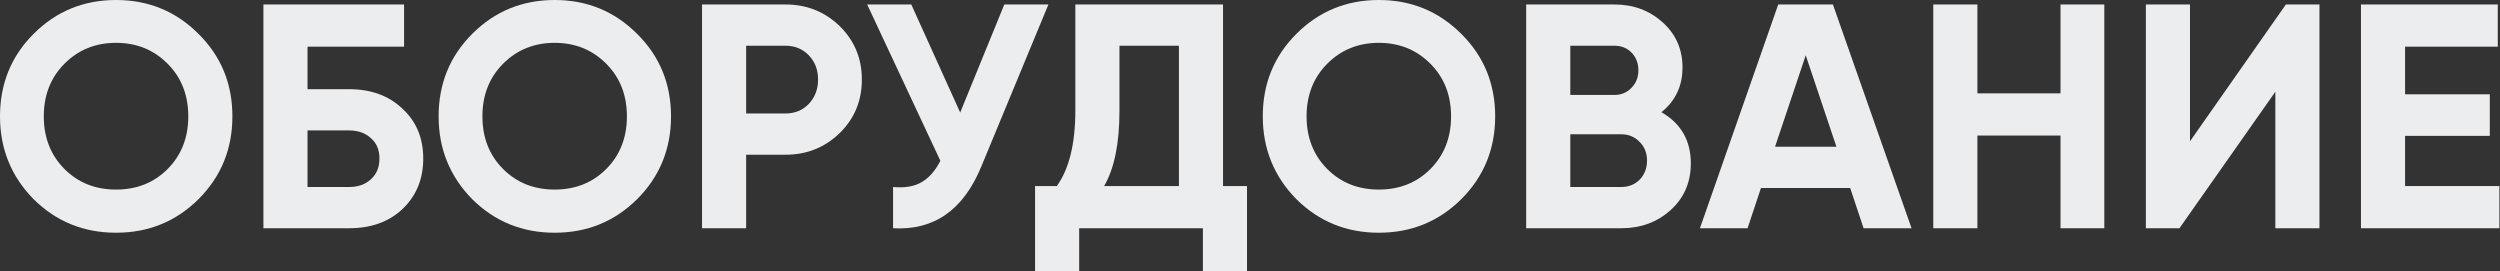
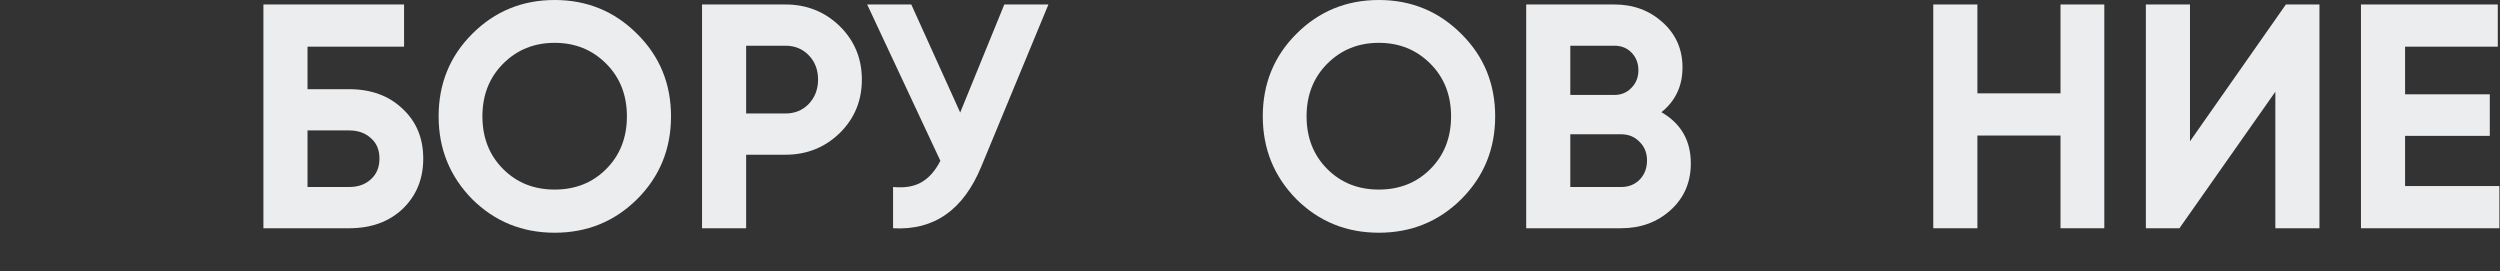
<svg xmlns="http://www.w3.org/2000/svg" width="2988" height="324" viewBox="0 0 2988 324" fill="none">
  <rect x="0" y="0" width="2988" height="324" fill="#333333" stroke="none" />
-   <path d="M237.269 238.033C210.269 264.778 177.41 278.151 138.693 278.151C99.976 278.151 67.118 264.778 40.118 238.033C13.373 210.778 0 177.792 0 139.075C0 100.104 13.373 67.245 40.118 40.5C67.118 13.5 99.976 0 138.693 0C177.41 0 210.269 13.5 237.269 40.5C264.269 67.245 277.769 100.104 277.769 139.075C277.769 178.047 264.269 211.033 237.269 238.033ZM77.179 202.118C93.481 218.42 113.986 226.571 138.693 226.571C163.401 226.571 183.906 218.42 200.208 202.118C216.764 185.561 225.042 164.547 225.042 139.075C225.042 113.604 216.764 92.59 200.208 76.033C183.651 59.476 163.146 51.198 138.693 51.198C114.241 51.198 93.736 59.476 77.179 76.033C60.623 92.59 52.344 113.604 52.344 139.075C52.344 164.547 60.623 185.561 77.179 202.118Z" fill="#ECEDEF" />
  <path d="M367.554 106.599H417.223C443.459 106.599 464.728 114.368 481.03 129.906C497.587 145.189 505.865 165.057 505.865 189.509C505.865 213.962 497.587 234.085 481.03 249.877C464.728 265.16 443.459 272.802 417.223 272.802H314.827V5.349H482.94V55.783H367.554V106.599ZM367.554 223.514H417.223C427.922 223.514 436.582 220.458 443.205 214.344C450.082 208.231 453.521 199.953 453.521 189.509C453.521 179.066 450.082 170.915 443.205 165.057C436.582 158.943 427.922 155.887 417.223 155.887H367.554V223.514Z" fill="#ECEDEF" />
  <path d="M761.503 238.033C734.503 264.778 701.645 278.151 662.928 278.151C624.211 278.151 591.352 264.778 564.352 238.033C537.607 210.778 524.234 177.792 524.234 139.075C524.234 100.104 537.607 67.245 564.352 40.5C591.352 13.5 624.211 0 662.928 0C701.645 0 734.503 13.5 761.503 40.5C788.503 67.245 802.003 100.104 802.003 139.075C802.003 178.047 788.503 211.033 761.503 238.033ZM601.414 202.118C617.716 218.42 638.22 226.571 662.928 226.571C687.635 226.571 708.14 218.42 724.442 202.118C740.999 185.561 749.277 164.547 749.277 139.075C749.277 113.604 740.999 92.59 724.442 76.033C707.885 59.476 687.381 51.198 662.928 51.198C638.475 51.198 617.97 59.476 601.414 76.033C584.857 92.59 576.579 113.604 576.579 139.075C576.579 164.547 584.857 185.561 601.414 202.118Z" fill="#ECEDEF" />
  <path d="M839.062 5.349H938.783C964.255 5.349 985.906 14.009 1003.74 31.33C1021.31 48.651 1030.1 69.92 1030.1 95.137C1030.1 120.354 1021.31 141.623 1003.74 158.943C985.906 176.264 964.255 184.925 938.783 184.925H891.788V272.802H839.062V5.349ZM891.788 135.637H938.783C949.991 135.637 959.288 131.816 966.675 124.175C974.062 116.278 977.755 106.599 977.755 95.137C977.755 83.42 974.062 73.741 966.675 66.099C959.288 58.458 949.991 54.637 938.783 54.637H891.788V135.637Z" fill="#ECEDEF" />
  <path d="M1147.62 134.491L1200.35 5.349H1253.08L1172.84 199.061C1151.44 251.024 1116.29 275.604 1067.39 272.802V223.514C1081.4 224.788 1092.73 222.877 1101.39 217.783C1110.31 212.689 1117.82 204.156 1123.93 192.184L1036.44 5.349H1089.17L1147.62 134.491Z" fill="#ECEDEF" />
-   <path d="M1461.77 5.349V222.368H1490.42V324H1437.7V272.802H1289.83V324H1237.11V222.368H1263.09C1277.86 201.991 1285.25 171.807 1285.25 131.816V5.349H1461.77ZM1319.64 222.368H1409.04V54.637H1337.97V132.58C1337.97 171.552 1331.86 201.481 1319.64 222.368Z" fill="#ECEDEF" />
  <path d="M1746.54 238.033C1719.54 264.778 1686.68 278.151 1647.97 278.151C1609.25 278.151 1576.39 264.778 1549.39 238.033C1522.65 210.778 1509.27 177.792 1509.27 139.075C1509.27 100.104 1522.65 67.245 1549.39 40.5C1576.39 13.5 1609.25 0 1647.97 0C1686.68 0 1719.54 13.5 1746.54 40.5C1773.54 67.245 1787.04 100.104 1787.04 139.075C1787.04 178.047 1773.54 211.033 1746.54 238.033ZM1586.45 202.118C1602.75 218.42 1623.26 226.571 1647.97 226.571C1672.67 226.571 1693.18 218.42 1709.48 202.118C1726.04 185.561 1734.32 164.547 1734.32 139.075C1734.32 113.604 1726.04 92.59 1709.48 76.033C1692.92 59.476 1672.42 51.198 1647.97 51.198C1623.51 51.198 1603.01 59.476 1586.45 76.033C1569.9 92.59 1561.62 113.604 1561.62 139.075C1561.62 164.547 1569.9 185.561 1586.45 202.118Z" fill="#ECEDEF" />
  <path d="M1985.72 134.109C2009.15 147.609 2020.87 167.986 2020.87 195.241C2020.87 217.91 2012.85 236.505 1996.8 251.024C1980.75 265.542 1961.01 272.802 1937.58 272.802H1824.1V5.349H1929.55C1952.22 5.349 1971.45 12.481 1987.25 26.745C2003.04 41.009 2010.93 58.967 2010.93 80.618C2010.93 102.778 2002.53 120.609 1985.72 134.109ZM1929.55 54.637H1876.83V113.476H1929.55C1937.7 113.476 1944.45 110.675 1949.8 105.071C1955.41 99.467 1958.21 92.462 1958.21 84.057C1958.21 75.651 1955.53 68.646 1950.18 63.042C1944.84 57.439 1937.96 54.637 1929.55 54.637ZM1876.83 223.514H1937.58C1946.49 223.514 1953.88 220.585 1959.74 214.726C1965.6 208.613 1968.52 200.972 1968.52 191.802C1968.52 182.887 1965.6 175.5 1959.74 169.642C1953.88 163.528 1946.49 160.472 1937.58 160.472H1876.83V223.514Z" fill="#ECEDEF" />
-   <path d="M2284.68 272.802H2227.37L2211.32 224.66H2104.72L2088.68 272.802H2031.75L2125.35 5.349H2190.69L2284.68 272.802ZM2158.21 66.099L2121.53 175.373H2194.89L2158.21 66.099Z" fill="#ECEDEF" />
  <path d="M2462.72 111.566V5.349H2515.06V272.802H2462.72V162H2363.38V272.802H2310.65V5.349H2363.38V111.566H2462.72Z" fill="#ECEDEF" />
  <path d="M2772.21 272.802H2719.49V109.656L2604.86 272.802H2564.74V5.349H2617.47V168.877L2732.09 5.349H2772.21V272.802Z" fill="#ECEDEF" />
  <path d="M2874.55 162.382V222.368H2987.26V272.802H2821.82V5.349H2985.35V55.783H2874.55V112.712H2975.8V162.382H2874.55Z" fill="#ECEDEF" />
</svg>